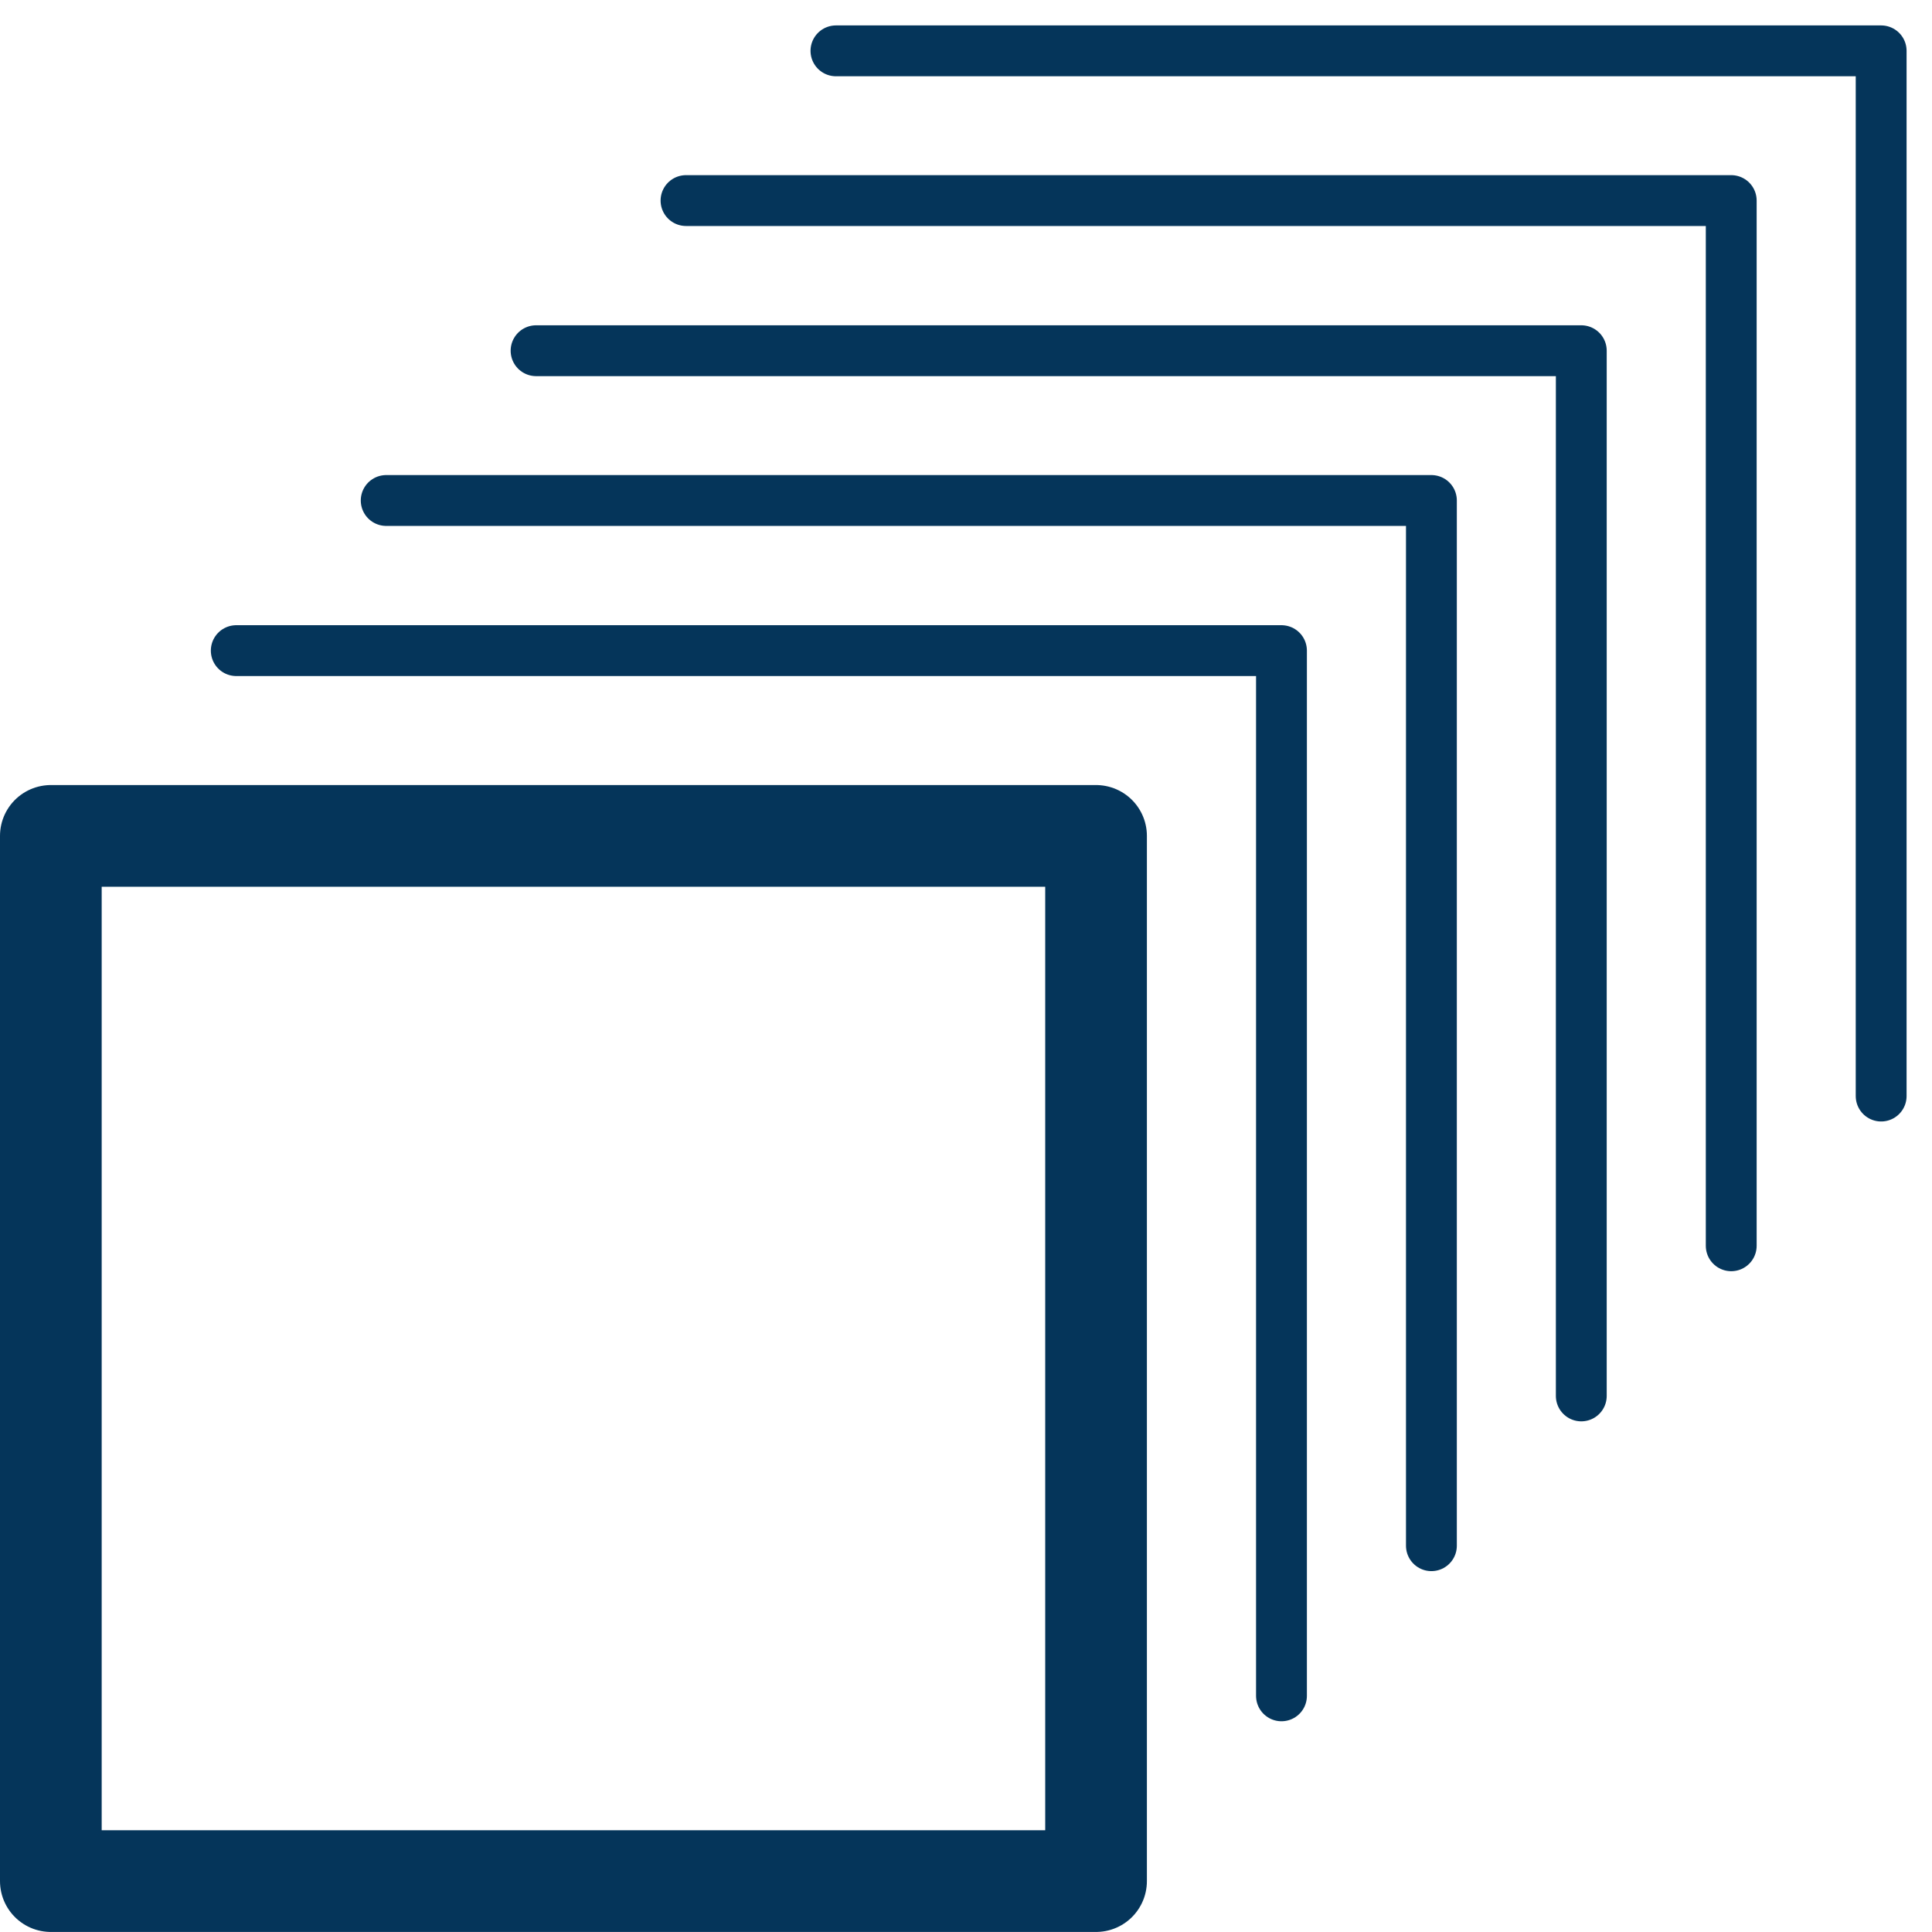
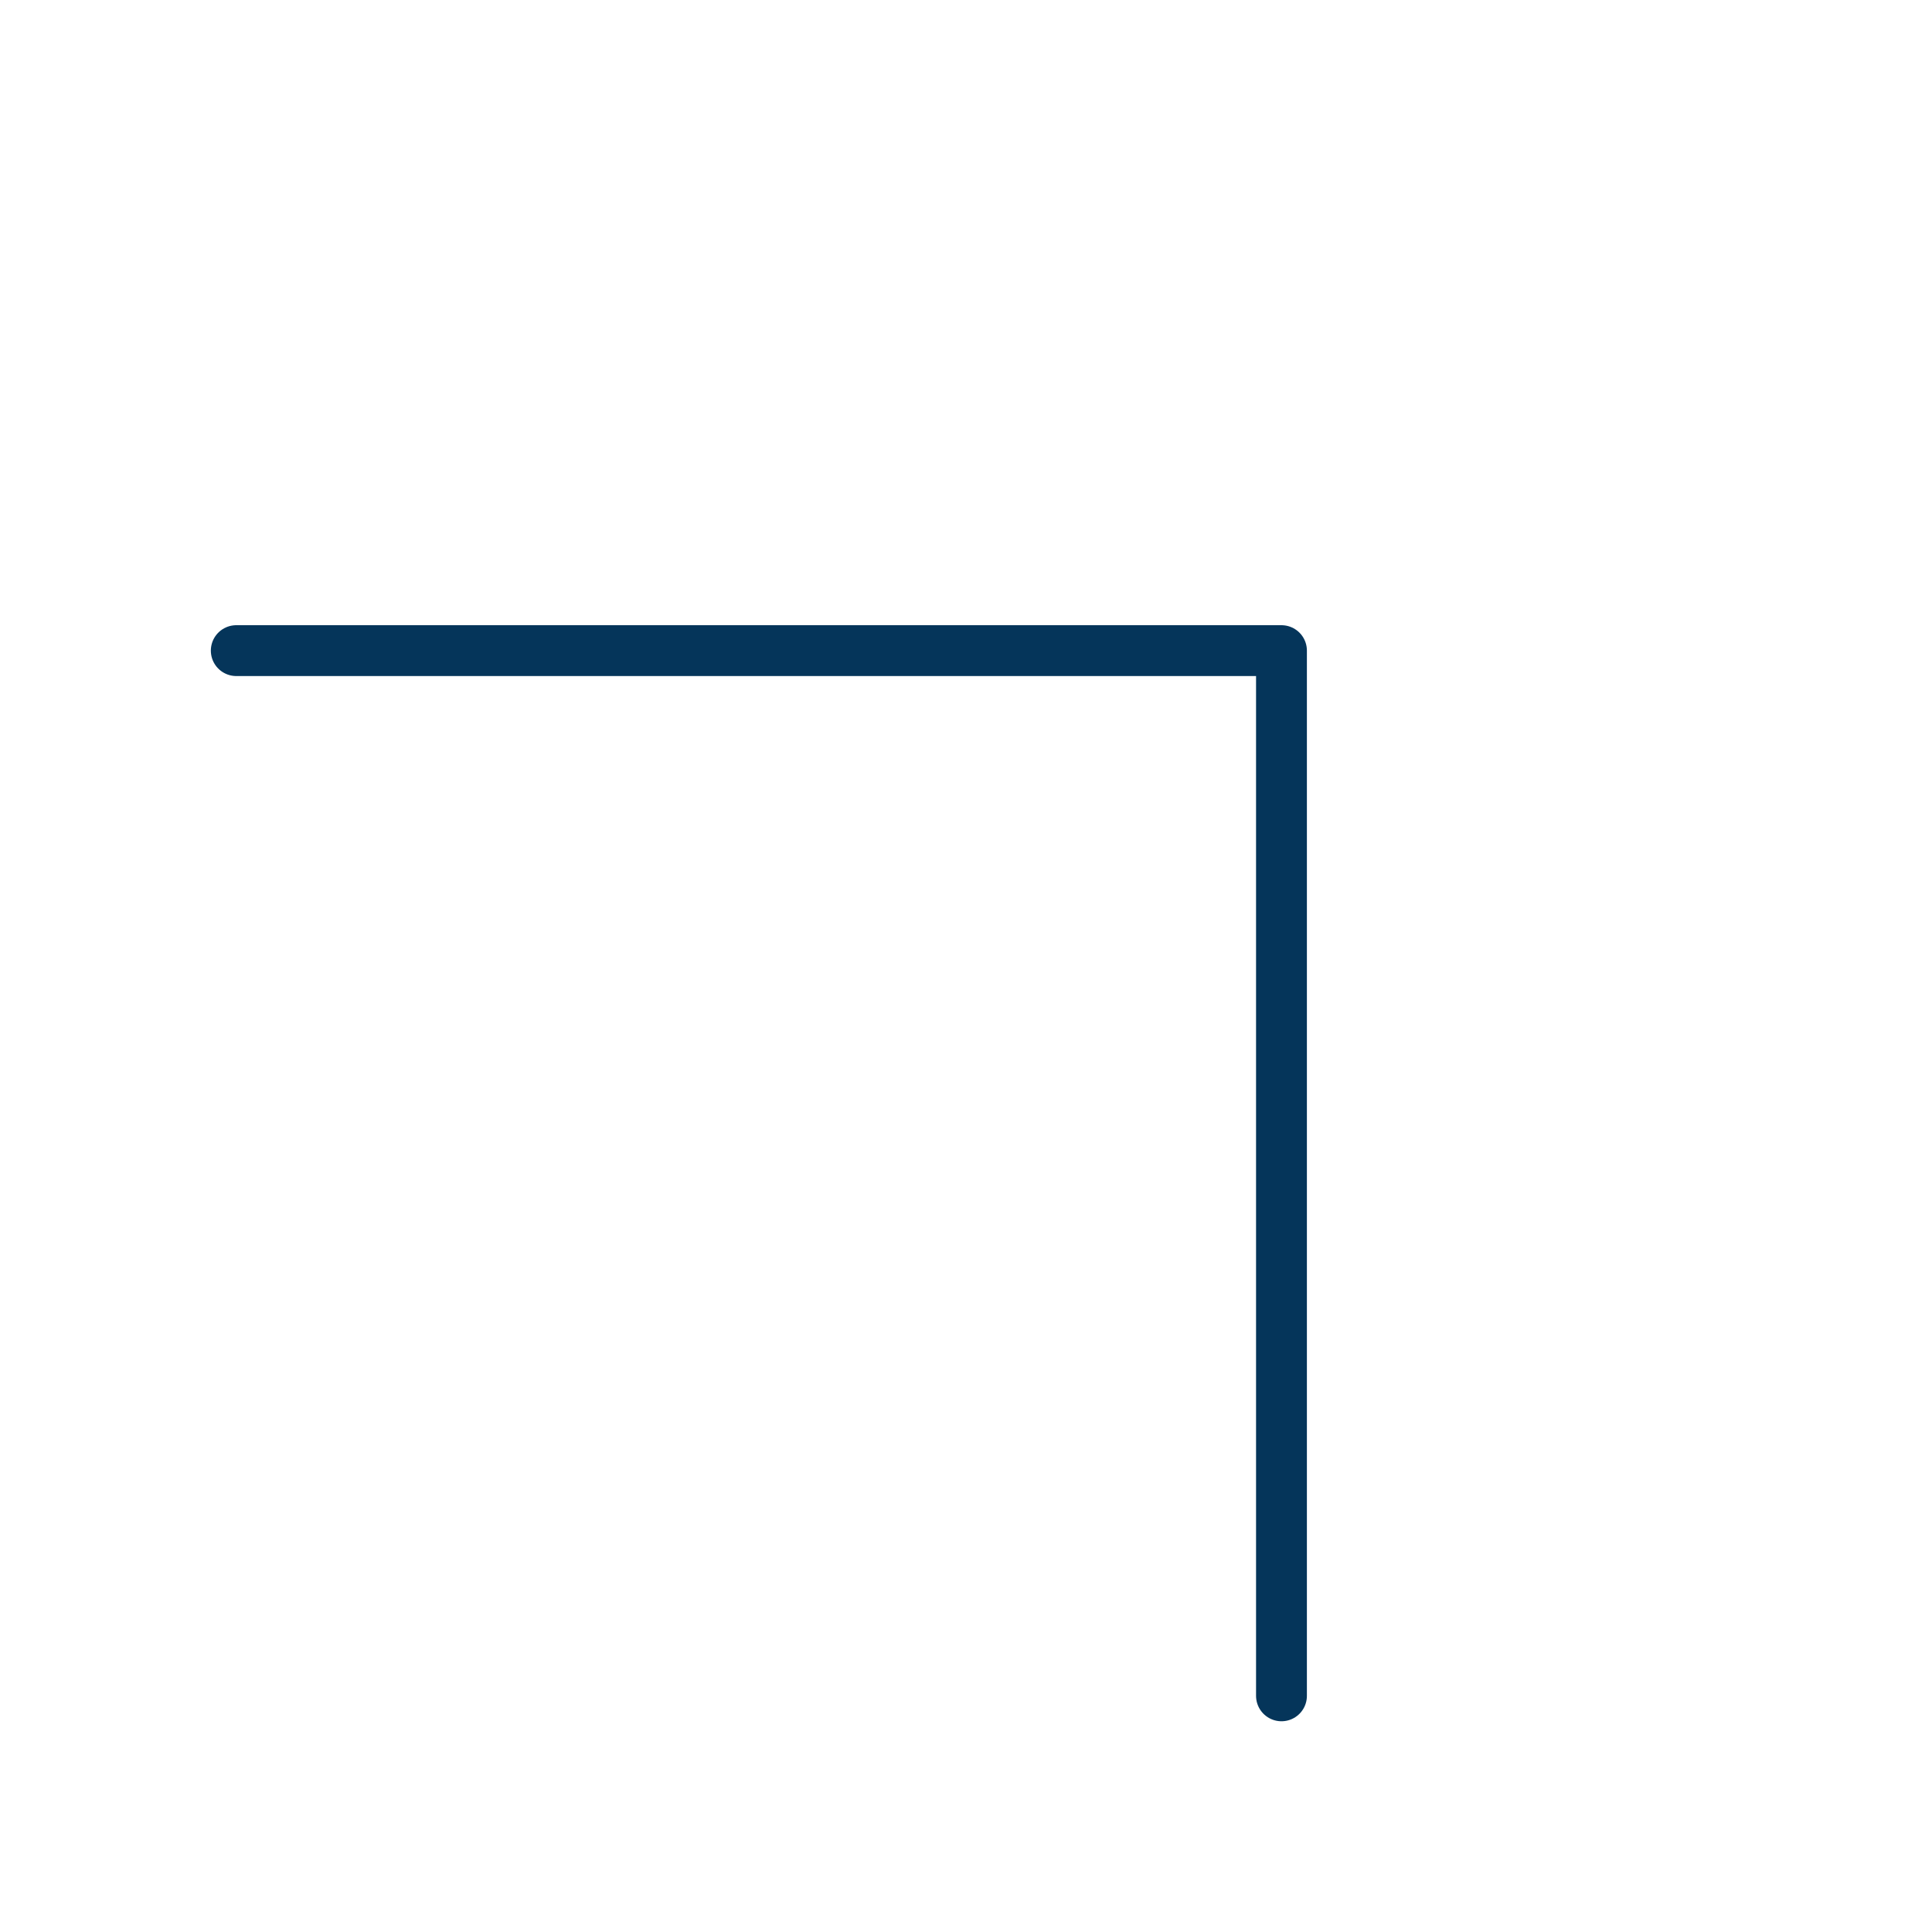
<svg xmlns="http://www.w3.org/2000/svg" width="38" height="38" viewBox="0 0 38 38" fill="none">
-   <path d="M21.558 16.441H1V36.999H21.558V16.441Z" stroke="#05355A" stroke-width="2" stroke-linecap="round" stroke-linejoin="round" />
  <path d="M4.647 12.797H25.205V33.355" stroke="#05355A" stroke-linecap="round" stroke-linejoin="round" />
-   <path d="M7.596 9.844H28.154V30.402" stroke="#05355A" stroke-linecap="round" stroke-linejoin="round" />
-   <path d="M10.544 6.898H31.102V27.456" stroke="#05355A" stroke-linecap="round" stroke-linejoin="round" />
-   <path d="M13.493 3.945H34.051V24.503" stroke="#05355A" stroke-linecap="round" stroke-linejoin="round" />
-   <path d="M16.442 1H37V21.558" stroke="#05355A" stroke-linecap="round" stroke-linejoin="round" />
</svg>